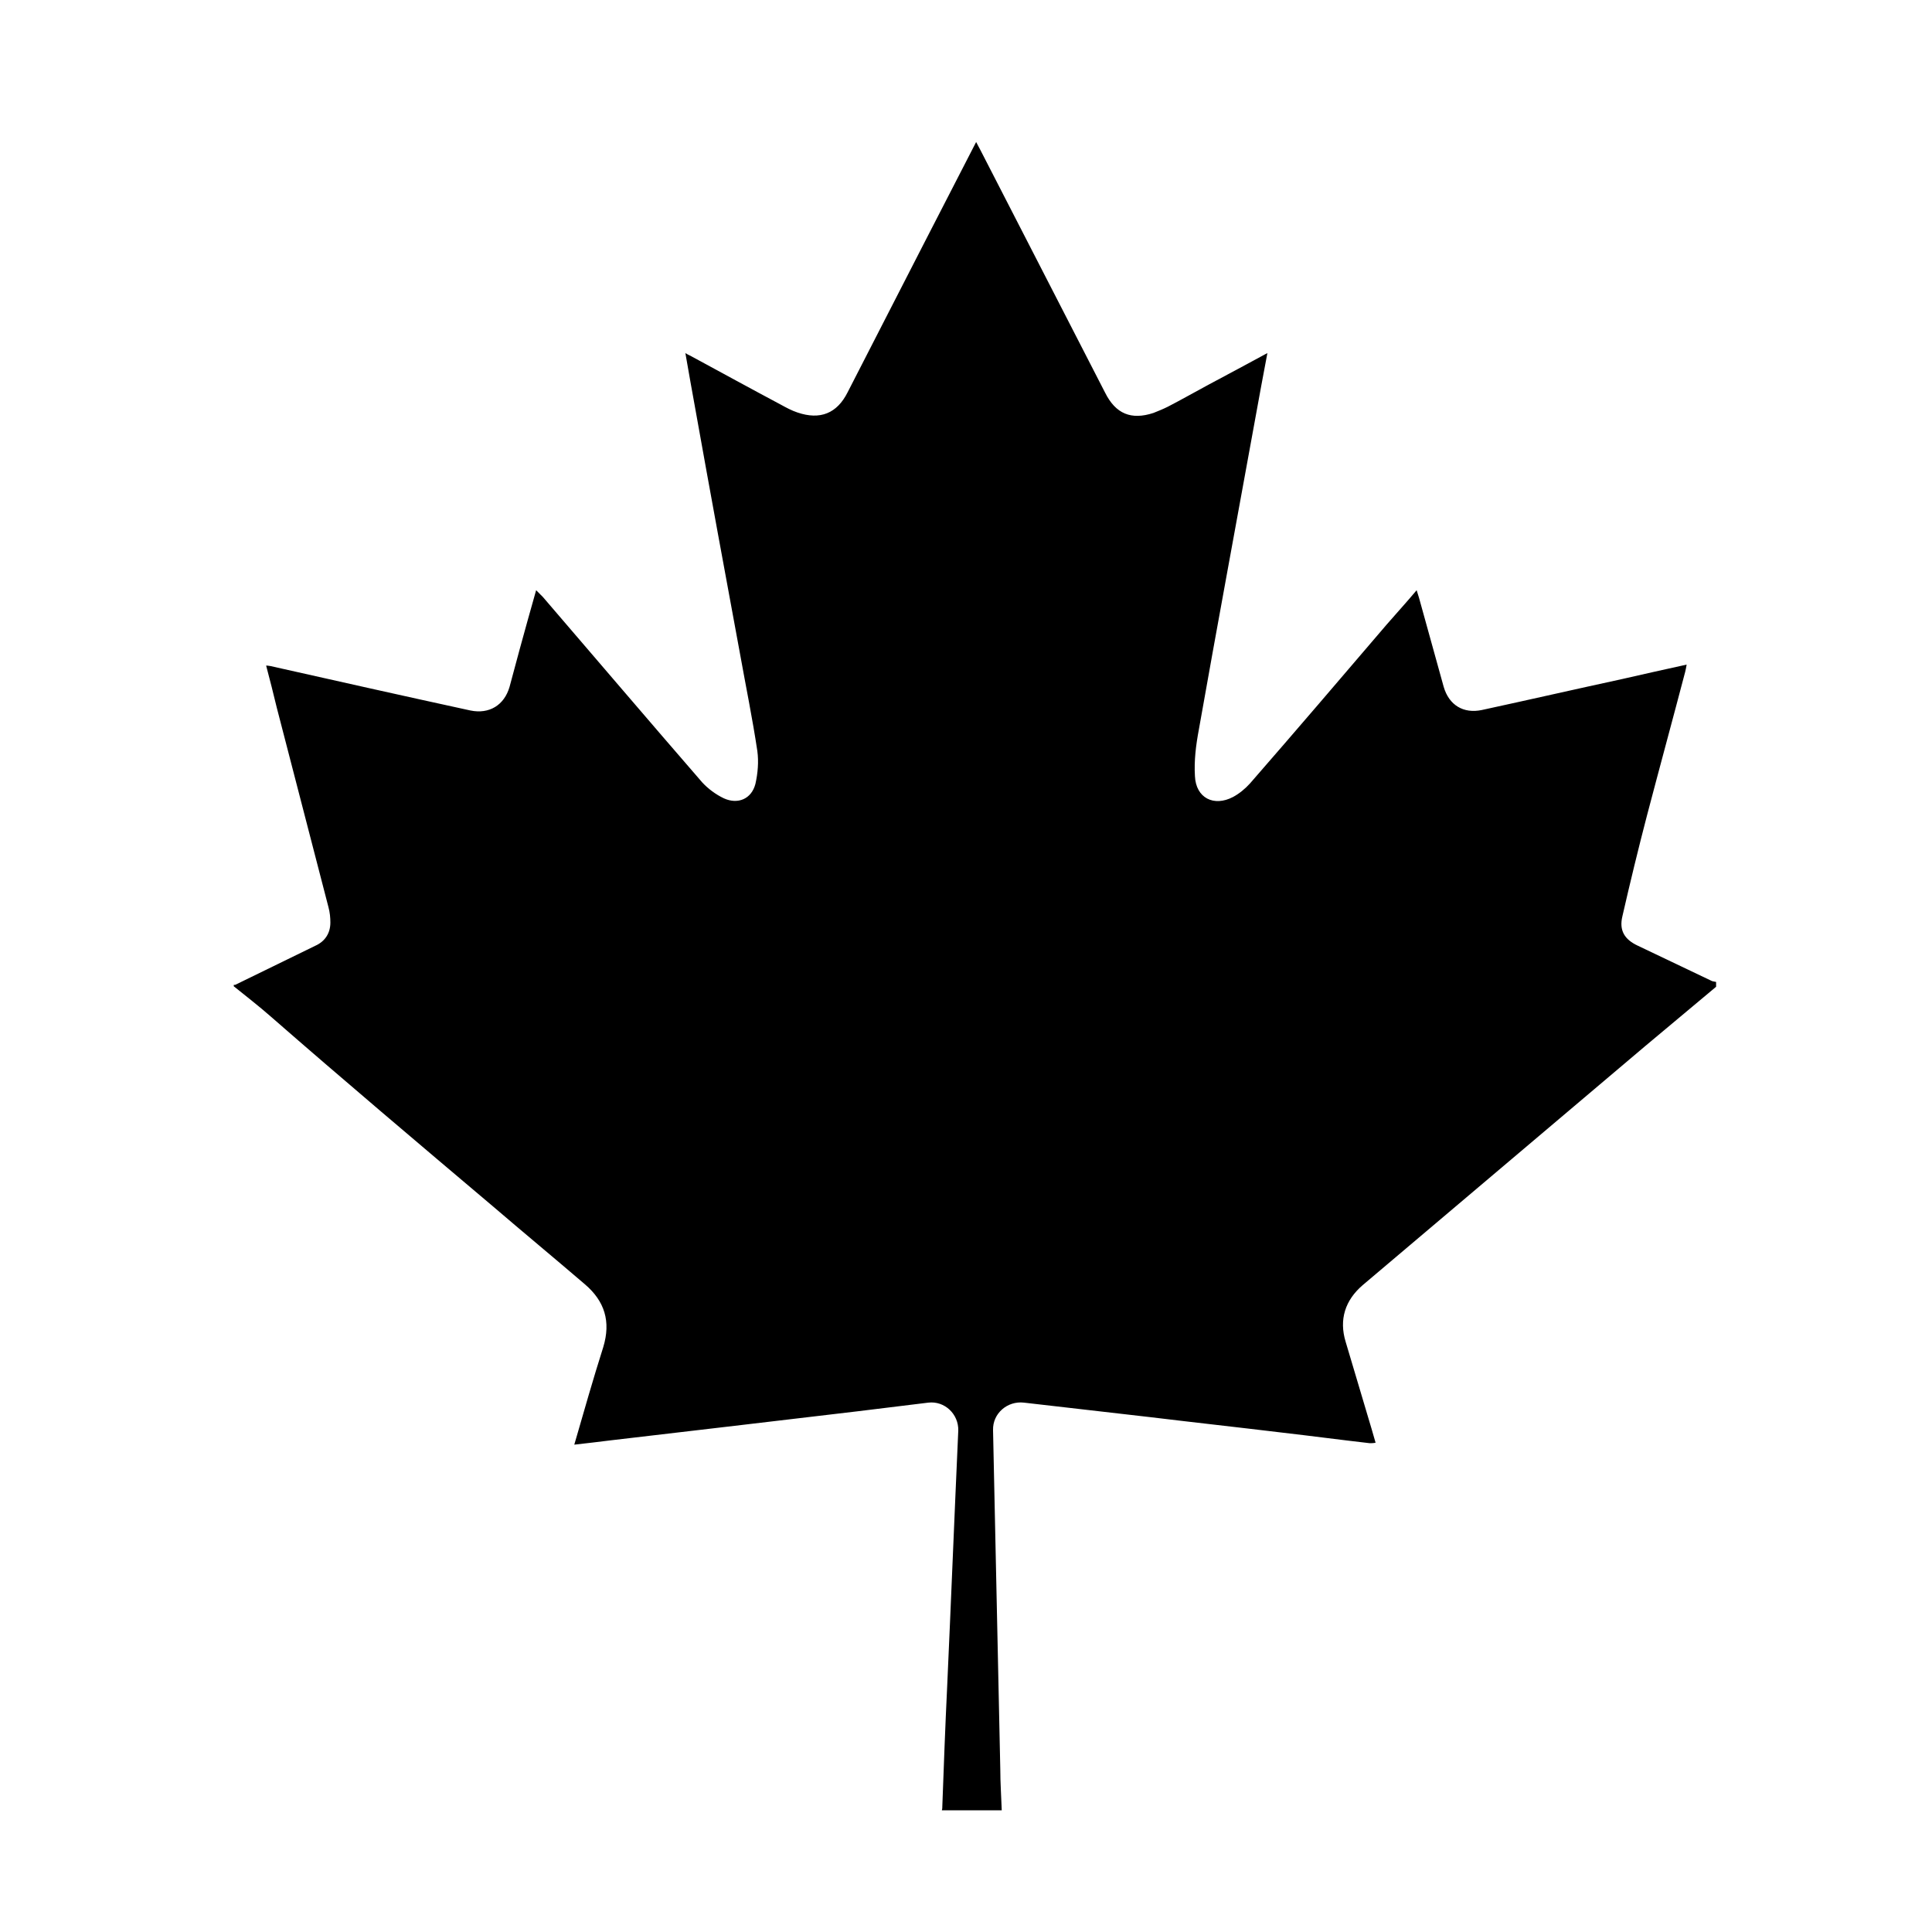
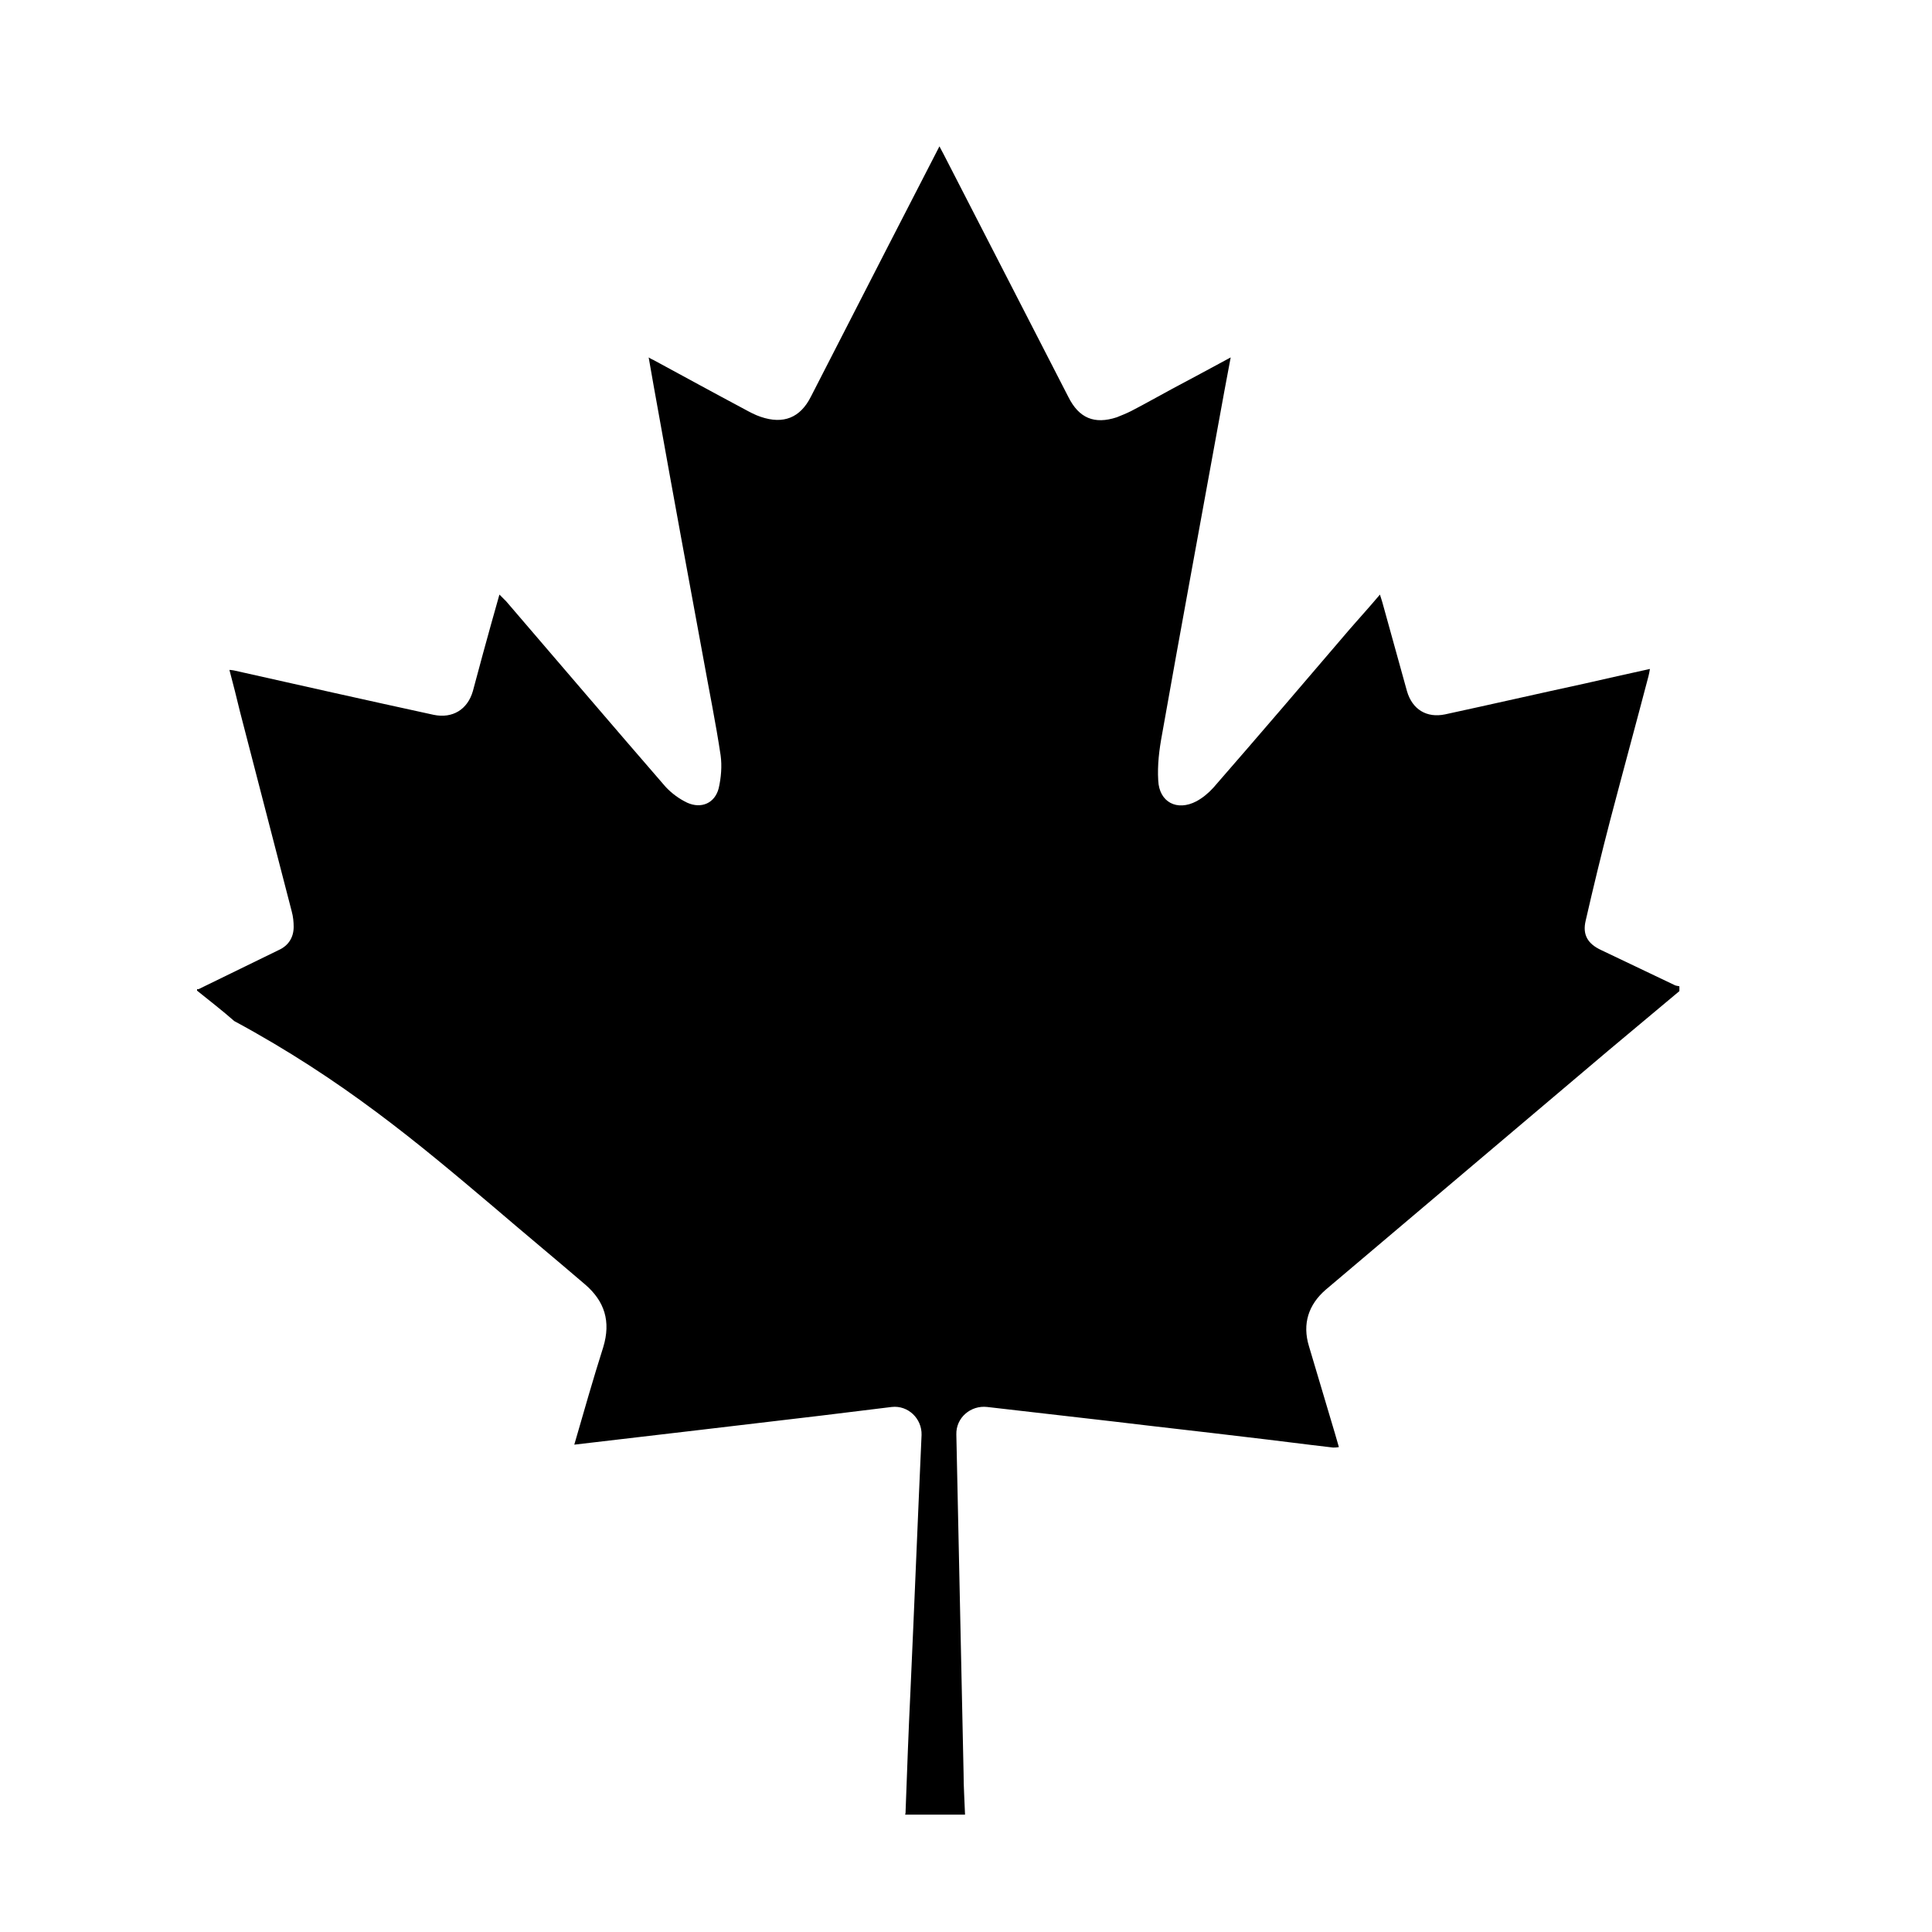
<svg xmlns="http://www.w3.org/2000/svg" version="1.1" id="Layer_1" x="0px" y="0px" viewBox="0 0 400 400" style="enable-background:new 0 0 400 400;" xml:space="preserve">
  <g>
-     <path d="M102.1,249.8c6.3,5.4,12.7,10.7,19,16.1c4.1,3.5,5.4,7.7,3.8,13c-2.1,6.6-4,13.3-6,20.2c2.7-0.3,5.2-0.6,7.6-0.9   c8.5-1,17-2,25.6-3c8.5-1,16.9-2,25.4-3c4.9-0.6,9.8-1.2,14.7-1.8c3.4-0.4,6.3,2.4,6.2,5.8c-0.8,17.7-1.5,35.4-2.3,53   c-0.4,8.2-0.7,16.5-1,24.7c0,0.3,0,0.6-0.1,0.9h12.4c-0.1-2.9-0.3-5.7-0.3-8.5c-0.5-23.4-1-46.8-1.5-70.2c-0.1-3.5,3-6.1,6.4-5.7   c8.7,1,17.4,2,26.1,3c9.1,1.1,18.2,2.1,27.3,3.2c6.1,0.7,12.1,1.5,18.2,2.2c0.3,0,0.7,0,1.2-0.1c-1.1-3.9-2.3-7.7-3.4-11.5   c-0.9-3.1-1.9-6.3-2.8-9.4c-1.4-4.6-0.1-8.6,3.5-11.7c19.5-16.5,39-33,58.5-49.5c4.9-4.1,9.8-8.2,14.7-12.3c0-0.3,0-0.7,0-1   c-0.4-0.1-0.8-0.1-1.1-0.3c-5-2.4-10.1-4.8-15.1-7.2c-2.8-1.3-3.9-3.2-3.2-6.1c1.6-7,3.3-14,5.1-20.9c2.6-9.9,5.3-19.8,7.9-29.7   c0.1-0.4,0.2-0.9,0.3-1.5c-4.6,1-9,2-13.4,3c-9.7,2.1-19.3,4.3-29,6.4c-3.8,0.8-6.8-1-7.9-4.8c-1.7-6.1-3.4-12.3-5.1-18.4   c-0.1-0.4-0.3-0.9-0.5-1.6c-2.1,2.5-4.2,4.8-6.2,7.1c-9.4,11-18.8,22-28.3,32.9c-1,1.1-2.2,2.1-3.5,2.8c-4,2.1-7.7,0.2-7.9-4.3   c-0.2-3.2,0.2-6.4,0.8-9.6c3.8-21.5,7.8-43,11.7-64.5c0.8-4.4,1.6-8.8,2.5-13.5c-4.2,2.3-8.2,4.4-12.1,6.5   c-2.8,1.5-5.6,3.1-8.5,4.6c-1,0.5-2,0.9-3,1.3c-4.6,1.5-7.8,0.2-10-4.2c-8.6-16.7-17.2-33.5-25.8-50.2c-0.3-0.5-0.5-1-0.9-1.7   c-3.6,7-7.1,13.8-10.6,20.6c-5.3,10.4-10.7,20.8-16,31.2c-2.2,4.4-5.7,5.8-10.4,4.2c-1.2-0.4-2.3-1-3.4-1.6   c-6.2-3.3-12.4-6.7-18.5-10c-0.3-0.2-0.7-0.3-1.3-0.7c0.7,4.1,1.4,7.9,2.1,11.8c3,16.8,6.1,33.6,9.2,50.4   c1.2,6.7,2.6,13.5,3.6,20.2c0.3,2.2,0.1,4.6-0.4,6.8c-0.8,3.1-3.6,4.3-6.5,3c-1.7-0.8-3.3-2-4.5-3.3c-11.1-12.8-22-25.6-33-38.4   c-0.4-0.4-0.8-0.8-1.4-1.4c-1.2,4.2-2.3,8.2-3.4,12.2c-0.7,2.6-1.4,5.2-2.1,7.8c-1.1,3.8-4.2,5.7-8.1,4.9   c-13.8-3-27.6-6.1-41.4-9.2c-0.2,0-0.4-0.1-0.9-0.1c0.8,3,1.5,5.8,2.2,8.7c3.6,13.8,7.1,27.5,10.7,41.3c0.3,1.1,0.4,2.2,0.4,3.2   c0,2.2-1.1,3.9-3.1,4.8c-5.5,2.7-11.1,5.4-16.6,8.1c-0.1,0-0.2,0-0.3,0c0,0.1,0,0.2,0,0.3c2.6,2.1,5.2,4.1,7.7,6.3   C71.1,223.6,86.6,236.7,102.1,249.8z" />
+     <path d="M102.1,249.8c6.3,5.4,12.7,10.7,19,16.1c4.1,3.5,5.4,7.7,3.8,13c-2.1,6.6-4,13.3-6,20.2c8.5-1,17-2,25.6-3c8.5-1,16.9-2,25.4-3c4.9-0.6,9.8-1.2,14.7-1.8c3.4-0.4,6.3,2.4,6.2,5.8c-0.8,17.7-1.5,35.4-2.3,53   c-0.4,8.2-0.7,16.5-1,24.7c0,0.3,0,0.6-0.1,0.9h12.4c-0.1-2.9-0.3-5.7-0.3-8.5c-0.5-23.4-1-46.8-1.5-70.2c-0.1-3.5,3-6.1,6.4-5.7   c8.7,1,17.4,2,26.1,3c9.1,1.1,18.2,2.1,27.3,3.2c6.1,0.7,12.1,1.5,18.2,2.2c0.3,0,0.7,0,1.2-0.1c-1.1-3.9-2.3-7.7-3.4-11.5   c-0.9-3.1-1.9-6.3-2.8-9.4c-1.4-4.6-0.1-8.6,3.5-11.7c19.5-16.5,39-33,58.5-49.5c4.9-4.1,9.8-8.2,14.7-12.3c0-0.3,0-0.7,0-1   c-0.4-0.1-0.8-0.1-1.1-0.3c-5-2.4-10.1-4.8-15.1-7.2c-2.8-1.3-3.9-3.2-3.2-6.1c1.6-7,3.3-14,5.1-20.9c2.6-9.9,5.3-19.8,7.9-29.7   c0.1-0.4,0.2-0.9,0.3-1.5c-4.6,1-9,2-13.4,3c-9.7,2.1-19.3,4.3-29,6.4c-3.8,0.8-6.8-1-7.9-4.8c-1.7-6.1-3.4-12.3-5.1-18.4   c-0.1-0.4-0.3-0.9-0.5-1.6c-2.1,2.5-4.2,4.8-6.2,7.1c-9.4,11-18.8,22-28.3,32.9c-1,1.1-2.2,2.1-3.5,2.8c-4,2.1-7.7,0.2-7.9-4.3   c-0.2-3.2,0.2-6.4,0.8-9.6c3.8-21.5,7.8-43,11.7-64.5c0.8-4.4,1.6-8.8,2.5-13.5c-4.2,2.3-8.2,4.4-12.1,6.5   c-2.8,1.5-5.6,3.1-8.5,4.6c-1,0.5-2,0.9-3,1.3c-4.6,1.5-7.8,0.2-10-4.2c-8.6-16.7-17.2-33.5-25.8-50.2c-0.3-0.5-0.5-1-0.9-1.7   c-3.6,7-7.1,13.8-10.6,20.6c-5.3,10.4-10.7,20.8-16,31.2c-2.2,4.4-5.7,5.8-10.4,4.2c-1.2-0.4-2.3-1-3.4-1.6   c-6.2-3.3-12.4-6.7-18.5-10c-0.3-0.2-0.7-0.3-1.3-0.7c0.7,4.1,1.4,7.9,2.1,11.8c3,16.8,6.1,33.6,9.2,50.4   c1.2,6.7,2.6,13.5,3.6,20.2c0.3,2.2,0.1,4.6-0.4,6.8c-0.8,3.1-3.6,4.3-6.5,3c-1.7-0.8-3.3-2-4.5-3.3c-11.1-12.8-22-25.6-33-38.4   c-0.4-0.4-0.8-0.8-1.4-1.4c-1.2,4.2-2.3,8.2-3.4,12.2c-0.7,2.6-1.4,5.2-2.1,7.8c-1.1,3.8-4.2,5.7-8.1,4.9   c-13.8-3-27.6-6.1-41.4-9.2c-0.2,0-0.4-0.1-0.9-0.1c0.8,3,1.5,5.8,2.2,8.7c3.6,13.8,7.1,27.5,10.7,41.3c0.3,1.1,0.4,2.2,0.4,3.2   c0,2.2-1.1,3.9-3.1,4.8c-5.5,2.7-11.1,5.4-16.6,8.1c-0.1,0-0.2,0-0.3,0c0,0.1,0,0.2,0,0.3c2.6,2.1,5.2,4.1,7.7,6.3   C71.1,223.6,86.6,236.7,102.1,249.8z" />
  </g>
</svg>